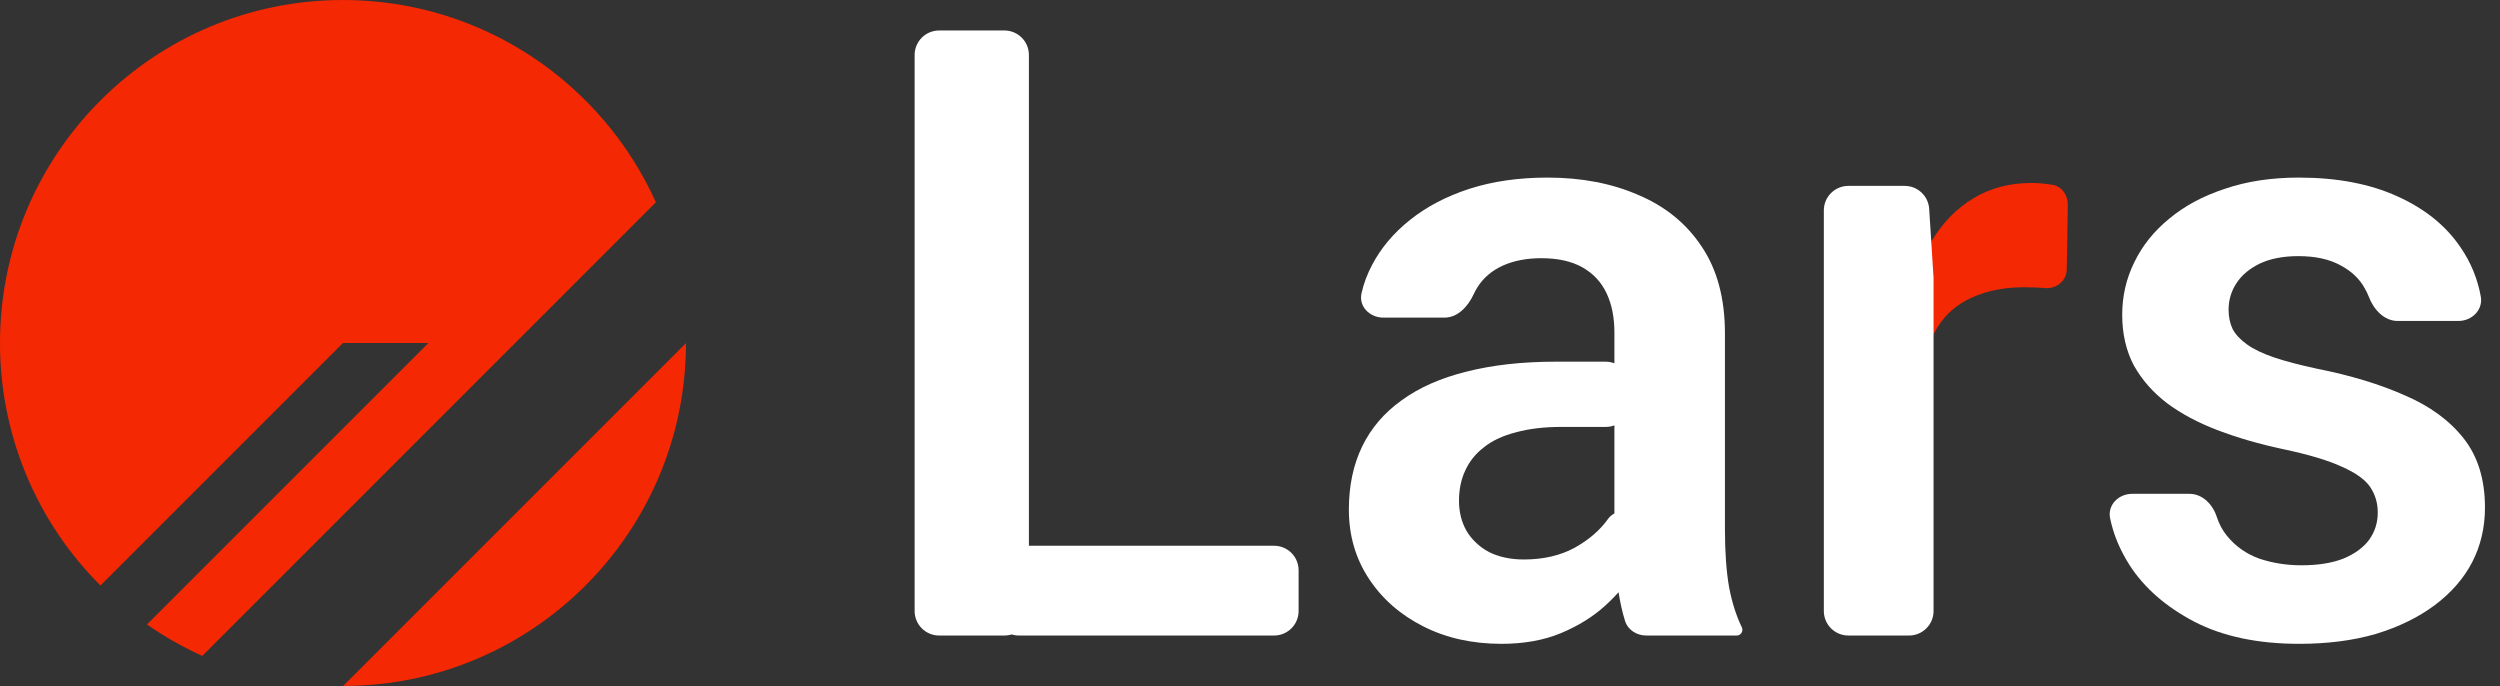
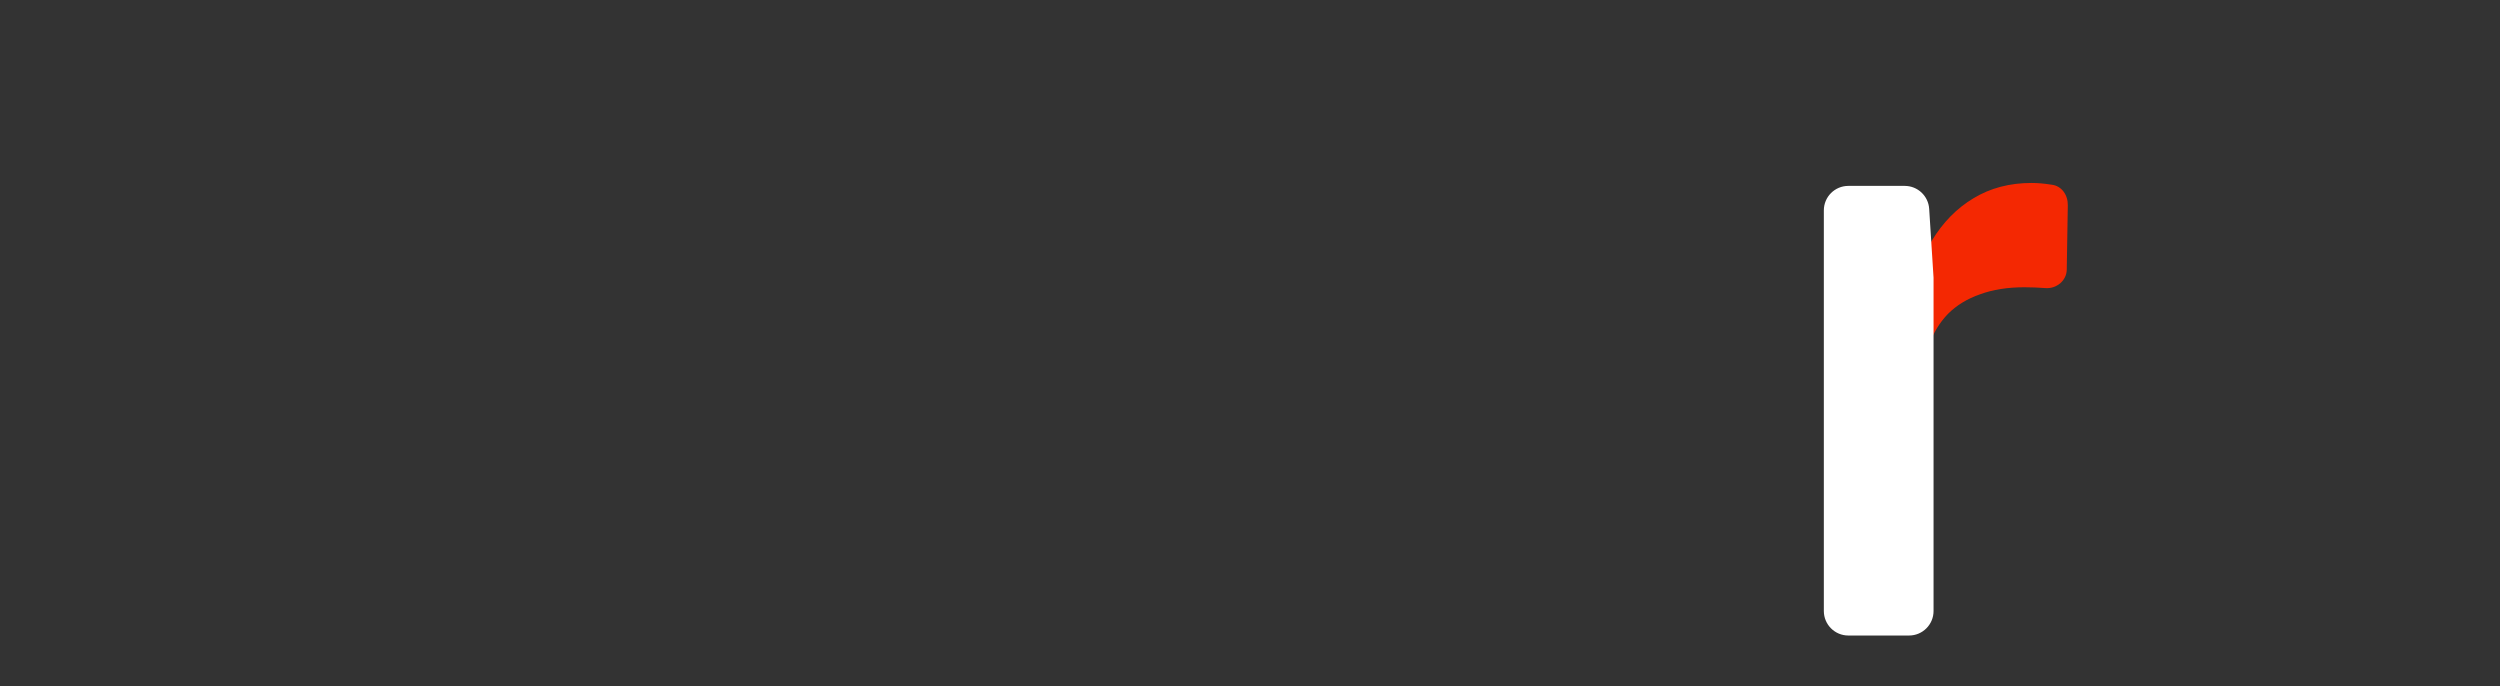
<svg xmlns="http://www.w3.org/2000/svg" width="164" height="45" viewBox="0 0 164 45" fill="none">
  <rect x="0" y="0" width="164" height="45" fill="#333333" stroke="none" />
  <path d="M135.579 17.689L135.648 13.463C135.659 12.797 135.25 12.195 134.589 12.116L134.548 12.111C134.094 12.039 133.667 12.002 133.267 12.002C131.831 12.002 130.559 12.338 129.451 13.011C128.36 13.665 127.452 14.592 126.725 15.791C125.998 16.991 125.444 18.39 125.062 19.989C124.728 21.387 124.541 22.889 124.499 24.495C124.488 24.895 124.788 25.233 125.185 25.281C125.647 25.338 126.054 24.987 126.107 24.525C126.186 23.849 126.328 23.227 126.534 22.661C126.825 21.843 127.243 21.152 127.788 20.589C128.351 20.026 129.051 19.599 129.887 19.308C130.723 18.999 131.695 18.844 132.804 18.844C133.24 18.844 133.703 18.863 134.194 18.899C134.911 18.95 135.568 18.409 135.579 17.689Z" fill="#F42802" />
-   <path d="M155.981 33.621C155.981 33.003 155.818 32.449 155.491 31.958C155.163 31.468 154.546 31.022 153.637 30.623C152.746 30.205 151.438 29.814 149.712 29.451C148.185 29.123 146.777 28.715 145.486 28.224C144.196 27.733 143.087 27.142 142.161 26.452C141.234 25.743 140.507 24.916 139.98 23.971C139.471 23.008 139.217 21.899 139.217 20.646C139.217 19.428 139.48 18.283 140.007 17.211C140.534 16.12 141.297 15.166 142.297 14.349C143.296 13.513 144.514 12.858 145.95 12.386C147.385 11.895 149.003 11.65 150.802 11.65C153.31 11.65 155.463 12.059 157.262 12.877C159.08 13.694 160.47 14.821 161.433 16.257C162.099 17.236 162.534 18.303 162.74 19.456C162.896 20.329 162.159 21.055 161.271 21.055H157.288C156.401 21.055 155.719 20.31 155.4 19.482C155.326 19.292 155.238 19.107 155.136 18.928C154.791 18.292 154.255 17.783 153.528 17.402C152.801 17.002 151.883 16.802 150.775 16.802C149.775 16.802 148.93 16.965 148.239 17.293C147.567 17.62 147.058 18.047 146.713 18.574C146.368 19.101 146.195 19.682 146.195 20.319C146.195 20.791 146.286 21.218 146.468 21.6C146.668 21.963 146.986 22.299 147.422 22.608C147.858 22.917 148.448 23.199 149.194 23.453C149.957 23.708 150.893 23.953 152.001 24.189C154.2 24.625 156.118 25.207 157.753 25.934C159.407 26.643 160.697 27.588 161.624 28.769C162.551 29.95 163.014 31.459 163.014 33.294C163.014 34.602 162.733 35.802 162.169 36.892C161.606 37.965 160.788 38.901 159.716 39.7C158.644 40.5 157.362 41.127 155.872 41.581C154.382 42.017 152.701 42.235 150.829 42.235C148.121 42.235 145.832 41.754 143.96 40.791C142.088 39.809 140.67 38.573 139.707 37.083C139.064 36.077 138.636 35.046 138.422 33.99C138.246 33.121 138.982 32.395 139.869 32.395H143.627C144.485 32.395 145.152 33.084 145.418 33.9C145.573 34.376 145.796 34.792 146.086 35.148C146.649 35.838 147.358 36.338 148.212 36.647C149.085 36.938 150.002 37.083 150.965 37.083C152.056 37.083 152.974 36.938 153.719 36.647C154.464 36.338 155.027 35.929 155.409 35.42C155.79 34.893 155.981 34.294 155.981 33.621Z" fill="white" />
  <path d="M126.841 18.22V40.084C126.841 40.971 126.121 41.69 125.234 41.69H121.251C120.363 41.69 119.644 40.971 119.644 40.084V13.802C119.644 12.914 120.363 12.195 121.251 12.195H124.951C125.799 12.195 126.501 12.854 126.554 13.7L126.841 18.22Z" fill="white" />
-   <path d="M105.905 35.42V21.818C105.905 20.818 105.733 19.955 105.387 19.228C105.042 18.501 104.515 17.938 103.806 17.538C103.098 17.138 102.198 16.938 101.108 16.938C100.144 16.938 99.299 17.102 98.572 17.429C97.864 17.756 97.319 18.22 96.937 18.819C96.841 18.965 96.757 19.117 96.685 19.275C96.317 20.082 95.645 20.836 94.758 20.836H90.747C89.86 20.836 89.121 20.108 89.315 19.243C89.458 18.6 89.691 17.978 90.013 17.374C90.594 16.266 91.421 15.284 92.493 14.43C93.584 13.558 94.883 12.877 96.392 12.386C97.918 11.895 99.626 11.65 101.516 11.65C103.752 11.65 105.742 12.031 107.486 12.795C109.249 13.54 110.63 14.667 111.63 16.175C112.647 17.683 113.156 19.582 113.156 21.872V34.739C113.156 36.211 113.247 37.474 113.429 38.528C113.622 39.528 113.9 40.401 114.262 41.147C114.288 41.2 114.301 41.257 114.301 41.315C114.301 41.522 114.133 41.69 113.926 41.69H107.995C107.369 41.69 106.79 41.329 106.603 40.732C106.431 40.181 106.289 39.556 106.178 38.855C105.996 37.692 105.905 36.547 105.905 35.42ZM105.328 23.726C106.207 23.726 106.923 24.433 106.934 25.312L106.948 26.379C106.959 27.274 106.237 28.006 105.341 28.006H102.416C101.289 28.006 100.299 28.124 99.445 28.36C98.591 28.578 97.891 28.905 97.346 29.341C96.8 29.759 96.392 30.268 96.119 30.868C95.846 31.45 95.71 32.113 95.71 32.858C95.71 33.585 95.874 34.239 96.201 34.821C96.546 35.402 97.037 35.866 97.673 36.211C98.327 36.538 99.09 36.702 99.963 36.702C101.235 36.702 102.343 36.447 103.288 35.938C104.233 35.411 104.969 34.775 105.496 34.03C105.924 33.425 107.216 33.216 107.627 33.833L108.121 34.573C108.305 34.849 108.353 35.197 108.229 35.505C107.986 36.103 107.666 36.729 107.268 37.383C106.759 38.219 106.105 39 105.306 39.727C104.506 40.454 103.543 41.054 102.416 41.526C101.289 41.999 99.981 42.235 98.491 42.235C96.582 42.235 94.874 41.854 93.366 41.09C91.857 40.327 90.667 39.282 89.795 37.956C88.922 36.629 88.486 35.12 88.486 33.43C88.486 31.867 88.777 30.486 89.359 29.287C89.94 28.087 90.803 27.079 91.948 26.261C93.093 25.425 94.511 24.798 96.201 24.38C97.909 23.944 99.863 23.726 102.062 23.726H105.328Z" fill="white" />
-   <path d="M83.581 35.802C84.469 35.802 85.188 36.521 85.188 37.408V40.084C85.188 40.971 84.469 41.69 83.581 41.69H66.84C65.953 41.69 65.234 40.971 65.234 40.084V37.408C65.234 36.521 65.953 35.802 66.84 35.802H83.581ZM65.89 2C66.777 2 67.496 2.719 67.496 3.607V40.084C67.496 40.971 66.777 41.69 65.89 41.69H61.607C60.719 41.69 60 40.971 60 40.084V3.607C60 2.719 60.719 2 61.607 2H65.89Z" fill="white" />
  <g clip-path="url(#clip0_1_3787)">
-     <path d="M2.00991e-05 22.5C2.00991e-05 10.074 10.074 0 22.5 0C31.637 0 39.501 5.445 43.026 13.269L13.269 43.026C11.999 42.453 10.784 41.763 9.641 40.965L28.106 22.5H22.5L6.591 38.409C4.498 36.323 2.838 33.843 1.707 31.113C0.576 28.382 -0.004 25.455 2.00991e-05 22.5ZM22.508 45L45 22.508C44.996 34.928 34.928 44.996 22.508 45Z" fill="#F42802" />
-   </g>
+     </g>
  <defs>
    <clipPath id="clip0_1_3787">
-       <rect width="45" height="45" fill="white" />
-     </clipPath>
+       </clipPath>
  </defs>
</svg>